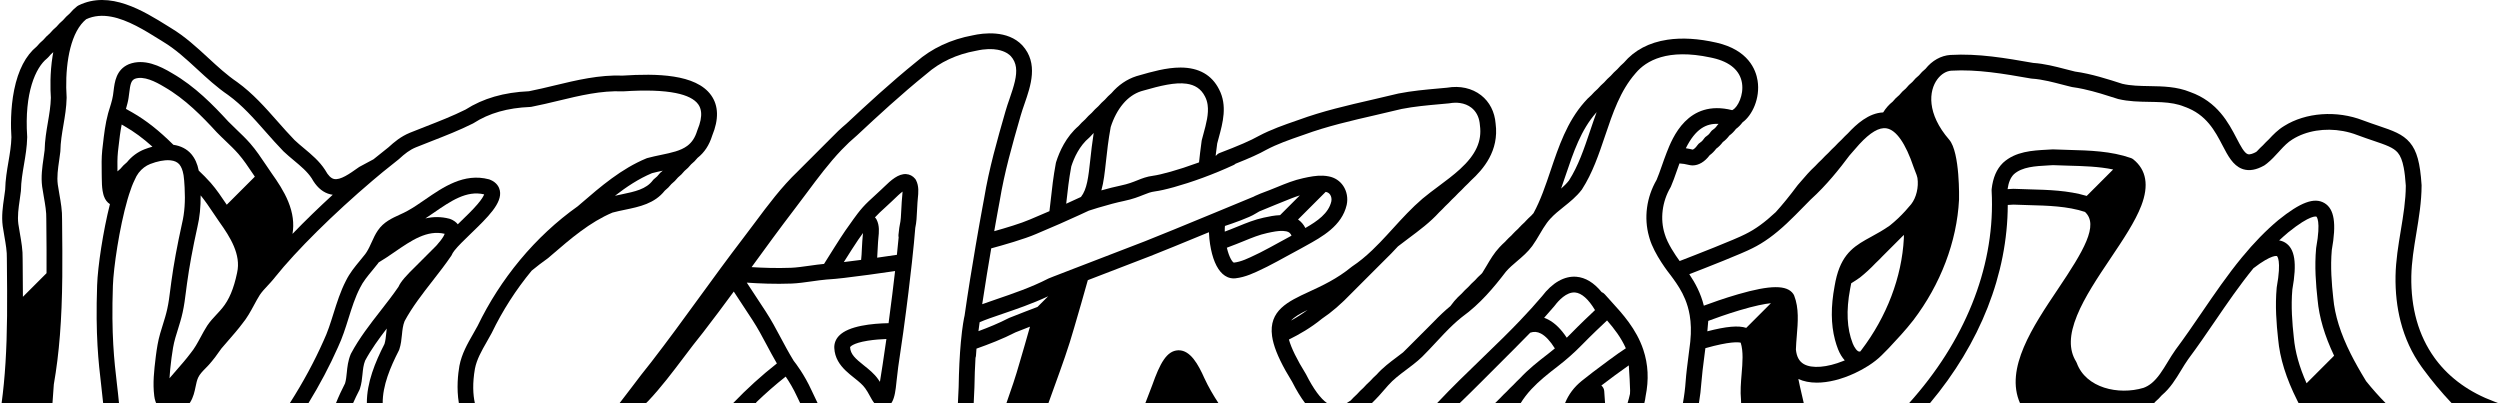
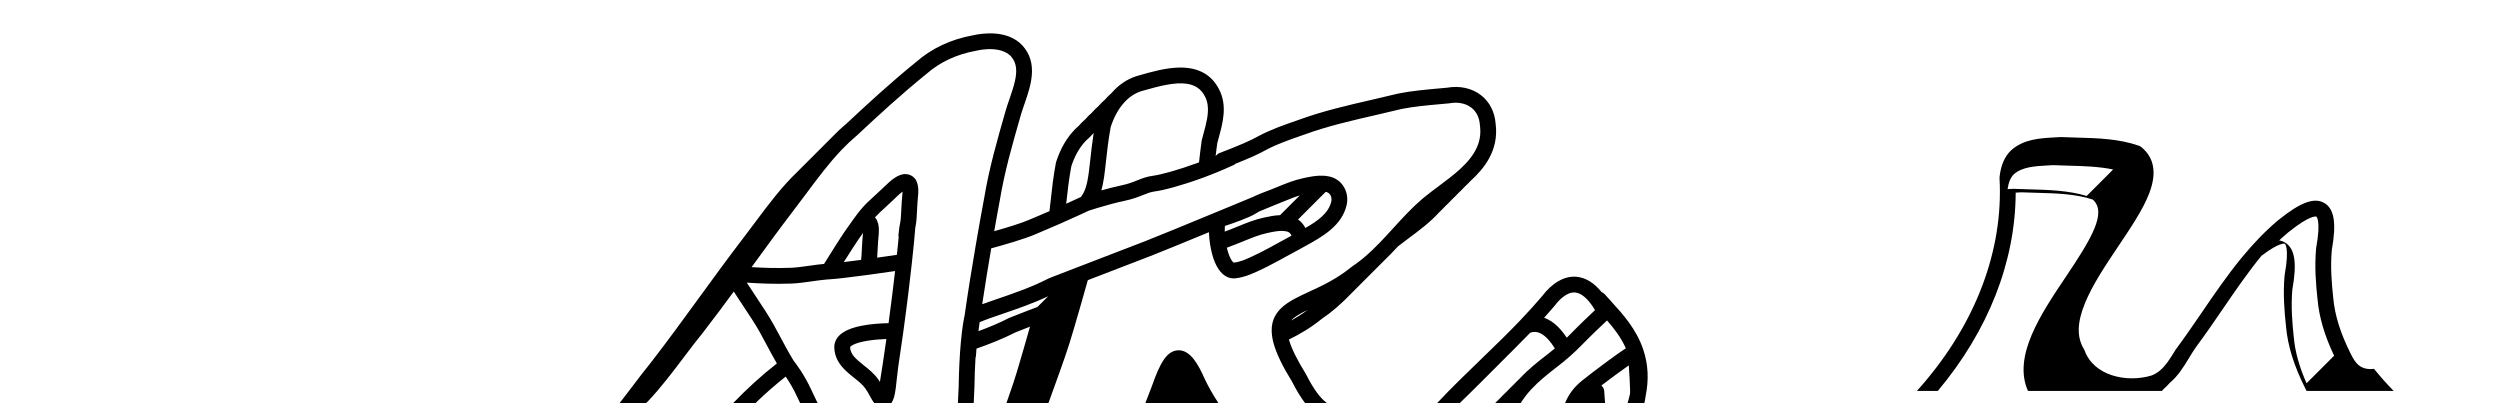
<svg xmlns="http://www.w3.org/2000/svg" version="1.1" id="Layer_1" x="0px" y="0px" width="1240px" height="200px" viewBox="0 0 1240 200" enable-background="new 0 0 1240 200" xml:space="preserve">
  <g>
    <path d="M799.176,149.53c-1.14-1.247-2.216-2.425-3.206-3.562c-0.435-0.499-0.968-0.86-1.546-1.082   c-3.835-4.69-8.038-7.246-12.558-7.616c-5.89-0.483-11.926,2.94-16.993,9.637c-3.3,3.888-6.865,7.83-10.896,12.048   c-0.009,0.01-0.019,0.02-0.028,0.029c-2.547,2.669-5.244,5.41-8.277,8.412c-0.004,0.004-0.009,0.009-0.014,0.014   c-3.682,3.648-7.46,7.294-11.114,10.82c-7.078,6.83-14.397,13.893-21.36,21.304c-0.147,0.157-0.284,0.308-0.43,0.464h11.208   c3.62-3.503,7.283-7.079,10.865-10.69c1.095-1.085,2.189-2.18,3.274-3.279c1.055-1.041,2.105-2.095,3.155-3.15l0.095-0.096   c1.099-1.089,2.193-2.183,3.257-3.258c1.101-1.091,2.202-2.192,3.263-3.268c1.113-1.104,2.222-2.208,3.33-3.325   c0.001-0.001,0.003-0.003,0.004-0.005c0.004-0.003,0.01-0.01,0.016-0.016c2.82-2.79,5.377-5.385,7.797-7.909   c1.83-0.626,3.53-0.485,5.293,0.443c2.279,1.198,4.638,3.722,6.906,7.367c-1.101,0.92-2.231,1.83-3.386,2.719   c-4.933,3.793-9.715,7.576-13.975,12.155c-1.099,1.029-2.179,2.106-3.211,3.21c-1.203,1.133-2.271,2.202-3.257,3.261   c-1.215,1.139-2.285,2.208-3.266,3.261c-0.941,0.886-1.789,1.735-2.601,2.579h12.702c1.479-2.381,3.215-4.663,5.315-6.928   c0.026-0.028,0.052-0.057,0.078-0.086c0.004-0.005,0.009-0.01,0.013-0.015c0.002-0.003,0.005-0.005,0.007-0.008   c3.839-4.115,8.322-7.657,12.964-11.226c2.162-1.664,4.254-3.394,6.212-5.134c2.002-1.77,4.013-3.688,5.982-5.703   c4.423-4.542,9.718-9.545,12.308-11.965c3.522,4.04,6.974,8.527,9.319,13.819c-2.02,1.264-4.67,3.176-8.366,5.872   c-5.498,4.01-11.291,8.464-13.483,10.272c-3.877,3.149-6.535,6.701-8.332,11.103h19.873c-0.214-3.241-0.4-5.809-0.418-6.055   c-0.079-1.088-0.611-2.06-1.421-2.728c4.22-3.236,9.72-7.304,13.612-9.999c0.289,4.386,0.62,9.88,0.644,12.319   c0,0.054,0.002,0.108,0.005,0.162l0.002,0.031c0.008,0.554-0.015,1.097-0.062,1.626c-0.32,1.517-0.731,3.072-1.216,4.643h8.318   c0.289-1.159,0.519-2.313,0.644-3.45c1.671-8.246,1.295-15.814-1.153-23.127C811.642,163.174,804.73,155.609,799.176,149.53z    M779.196,165.435c-0.689,0.706-1.385,1.394-2.084,2.071c-2.835-4.287-5.854-7.247-9.157-8.984   c-0.679-0.357-1.367-0.653-2.062-0.899c1.745-1.939,3.413-3.844,5.019-5.738c0.049-0.058,0.097-0.118,0.143-0.179   c1.975-2.627,5.929-6.968,10.173-6.635c3.23,0.264,6.624,3.27,9.901,8.738C788.333,156.428,783.437,161.081,779.196,165.435z" />
    <path d="M584.65,173.742c-0.093,0-0.188,0.002-0.282,0.006c-5.706,0.221-9.037,6.508-12.855,17.295   c-1.148,2.976-2.289,5.955-3.428,8.932l-0.01,0.025h36.306c-2.624-4.013-5.037-8.14-7.021-12.446   C594.32,180.704,590.437,173.742,584.65,173.742z" />
    <path d="M647.839,185.743c-0.051-0.1-0.106-0.198-0.164-0.293c-4.4-7.112-7.159-12.722-8.373-17.038   c5.097-2.531,10.785-5.746,16.381-10.324c4.854-3.244,9.482-7.248,14.97-12.95c0.875-0.853,1.779-1.761,2.689-2.699   c1.047-1.012,2.115-2.08,3.262-3.263c1.102-1.064,2.197-2.159,3.257-3.257c1.002-0.963,2.041-2.003,3.263-3.263   c1.065-1.03,2.042-2.006,2.986-2.982c2.767-2.639,5.316-5.343,7.272-7.46c1.665-1.306,3.399-2.6,5.234-3.966   c5.306-3.953,10.791-8.04,15.217-12.942c1.082-1.016,2.059-1.999,2.978-2.998c1.233-1.147,2.301-2.217,3.257-3.26   c1.18-1.091,2.276-2.186,3.262-3.258c1.162-1.078,2.257-2.173,3.26-3.26c1.1-1.022,2.065-1.981,2.947-2.925   c6.176-5.658,14.082-14.722,12.283-28.347c-0.451-5.776-3.004-10.748-7.199-14.012c-4.51-3.509-10.487-4.836-16.847-3.748   c-1.366,0.129-2.733,0.251-4.099,0.374c-6.591,0.59-13.407,1.2-20.057,2.516c-0.06,0.012-0.119,0.025-0.179,0.04   c-4.292,1.06-8.694,2.071-12.951,3.05c-12.028,2.765-24.466,5.623-36.373,9.989l-0.908,0.315   c-6.293,2.18-12.801,4.434-18.909,7.678c-0.036,0.019-0.072,0.039-0.108,0.059c-3.669,2.099-9.979,4.841-19.291,8.382   c-0.693,0.264-1.264,0.705-1.689,1.25c-0.084,0.036-0.17,0.071-0.255,0.107c0.219-1.885,0.487-4.045,0.78-6.097   c0.232-0.895,0.48-1.802,0.731-2.719c2.058-7.533,4.391-16.068,0.189-24.126c-3.602-7.132-9.994-10.769-19-10.811   c-0.053,0-0.104,0-0.157,0c-6.95,0-14.356,2.127-20.314,3.838l-1.447,0.414c-0.044,0.012-0.087,0.026-0.13,0.04   c-4.696,1.516-8.847,4.351-12.344,8.418c-1.14,0.974-2.23,2.056-3.244,3.233c-1.135,0.974-2.229,2.068-3.258,3.259   c-1.131,0.971-2.226,2.063-3.26,3.255c-1.143,0.981-2.239,2.077-3.263,3.268c-1.135,0.974-2.229,2.068-3.258,3.258   c-6.232,5.336-9.508,12.688-11.163,17.951c-0.047,0.15-0.085,0.301-0.114,0.455c-1.287,6.89-1.924,12.738-2.486,17.896   c-0.237,2.173-0.451,4.132-0.689,5.947c-3.535,1.543-6.713,2.898-9.655,4.119c-0.024,0.01-0.048,0.021-0.073,0.031   c-4.293,1.883-12.093,4.213-17.657,5.778l0.012-0.071c0.047-0.257,0.094-0.513,0.136-0.77l0.398-2.256l0.012-0.069   c0.085-0.462,0.166-0.914,0.234-1.319l0.029-0.162c0.041-0.225,0.081-0.446,0.118-0.665c0.002-0.01,0.004-0.02,0.006-0.031h0   c0.002-0.009,0.003-0.018,0.005-0.027c0-0.002,0.001-0.003,0.001-0.005l0.014-0.079c0.037-0.198,0.073-0.395,0.107-0.589   l0.116-0.644c0.032-0.177,0.064-0.353,0.093-0.527l0.2-1.1l0.022-0.118c0-0.001,0-0.003,0-0.004l0.074-0.407   c0.03-0.169,0.06-0.337,0.092-0.503c0.002-0.013,0.004-0.025,0.007-0.037c0-0.001,0-0.002,0.001-0.003l0.161-0.892   c0,0,0-0.001,0-0.002c0.345-1.885,0.636-3.459,0.86-4.645c0.003-0.015,0.003-0.029,0.006-0.044c0.003-0.015,0.007-0.03,0.01-0.045   c2.35-14.264,6.195-27.663,10.265-41.849l0.152-0.531c0.499-1.776,1.162-3.687,1.864-5.71c3.121-8.99,7.005-20.177-1.021-29.025   c-0.016-0.018-0.033-0.036-0.05-0.054c-7.302-7.752-19.484-6.082-24.467-4.977c-10.963,2.012-20.435,6.455-28.153,13.206   c-12.592,10.177-24.472,21.146-34.63,30.642c-2.708,2.273-5.327,4.74-7.997,7.534c-0.985,0.945-1.981,1.941-3.042,3.041   c-1.066,1.025-2.16,2.121-3.253,3.257c-1.022,0.975-2.091,2.044-3.262,3.263c-1.009,0.962-2.049,2.001-3.265,3.26   c-1.067,1.026-2.162,2.123-3.256,3.26c-8.122,7.755-14.841,16.774-21.34,25.496c-1.97,2.644-4.008,5.379-6.046,8.024   c-7.365,9.618-14.595,19.552-21.587,29.159c-7.676,10.547-15.613,21.453-23.729,31.938c-3.387,4.155-6.665,8.491-9.836,12.686   c-1.931,2.554-3.917,5.153-5.921,7.728h13.109c0.369-0.361,0.747-0.714,1.11-1.079c0.023-0.024,0.047-0.048,0.069-0.072   c6.371-6.762,12.012-14.23,17.468-21.452c3.128-4.141,6.363-8.423,9.661-12.466c0.021-0.026,0.041-0.051,0.061-0.077   c5.198-6.711,10.314-13.588,15.2-20.245c2.901,4.399,6.599,10.017,9.318,14.201c2.633,4.049,4.747,8.02,6.985,12.225   c1.577,2.962,3.197,6.003,5.081,9.233c-7.53,5.897-14.816,12.512-21.753,19.733h11.652c-0.086-0.117-0.173-0.234-0.252-0.34   c4.775-4.602,9.69-8.913,14.721-12.879c1.592,2.329,3.785,5.863,5.741,10.151c0.014,0.03,0.027,0.059,0.042,0.088   c0.48,0.986,0.955,1.984,1.426,2.979h8.652c-0.132-0.28-0.261-0.552-0.394-0.834c-0.849-1.807-1.728-3.676-2.627-5.525   c-3.62-7.923-7.89-13.453-8.862-14.665c-0.079-0.128-0.154-0.255-0.232-0.382c-2.405-3.951-4.38-7.654-6.288-11.237   c-2.321-4.359-4.513-8.478-7.331-12.813c-2.755-4.239-6.505-9.935-9.426-14.365c5.898,0.419,14.028,0.779,22.27,0.461   c3.05-0.118,6.587-0.617,10.008-1.1c2.517-0.355,5.119-0.723,7.366-0.908c0.405-0.035,0.801-0.062,1.169-0.083   c3.388-0.183,9.853-0.928,19.77-2.275c3.72-0.508,7.768-1.083,12.081-1.713c0.298-0.043,0.594-0.087,0.894-0.131   c-0.769,6.722-1.844,15.6-3.232,25.86c-8.07,0.153-19.804,1.27-24.558,6.231c-1.652,1.723-2.468,3.829-2.36,6.091   c0.235,4.912,2.738,8.418,5.643,11.217c1.366,1.316,2.82,2.476,4.169,3.552c0.119,0.095,0.236,0.189,0.355,0.283   c2.043,1.631,3.949,3.192,5.16,4.924c0.023,0.032,0.046,0.064,0.069,0.096c0.788,1.057,1.506,2.366,2.2,3.632   c0.743,1.355,1.444,2.634,2.247,3.605c0.024,0.029,0.048,0.051,0.072,0.079h8.304c0.124-0.169,0.248-0.336,0.365-0.533   c0.014-0.024,0.029-0.045,0.043-0.069c0.009-0.016,0.018-0.034,0.027-0.05c1.325-2.321,1.798-6.111,2.136-9.488   c0.036-0.359,0.063-0.644,0.087-0.824c0.007-0.055,0.014-0.11,0.019-0.166l0.007-0.076c0.171-1.721,0.431-3.932,0.796-6.755   c0.872-5.712,1.713-11.503,2.493-17.179l0.019-0.133c2.027-14.694,3.448-26.865,4.283-34.487c0.002-0.021,0.005-0.041,0.006-0.062   c0.767-7.002,1.34-12.923,1.664-17.162c0.616-2.826,0.746-5.713,0.867-8.509c0.055-1.264,0.111-2.571,0.213-3.832   c0.005-0.059,0.008-0.117,0.01-0.176c0.022-0.623,0.098-1.356,0.179-2.132c0.28-2.69,0.628-6.038-0.888-8.986   c-0.068-0.133-0.144-0.261-0.227-0.385l-0.029-0.044c-0.066-0.098-0.136-0.194-0.211-0.286c-1.123-1.388-2.705-2.21-4.454-2.313   c-3.854-0.224-7.434,2.937-11.066,6.481c-0.491,0.479-0.955,0.932-1.236,1.176c-0.056,0.049-0.111,0.098-0.164,0.15   c-1.034,1.005-2.145,2.014-3.22,2.99c-1.957,1.777-3.98,3.614-5.811,5.66c-1.829,2.059-3.41,4.199-4.585,5.839   c-0.012,0.016-0.023,0.033-0.035,0.049c-0.006,0.008-0.012,0.017-0.018,0.025c-0.554,0.775-1.101,1.554-1.648,2.335   c-0.78,1.111-1.586,2.261-2.388,3.359c-0.022,0.03-0.043,0.06-0.064,0.091c-2.435,3.536-8.116,12.61-10.473,16.392   c-2.277,0.212-4.741,0.554-7.139,0.893c-3.227,0.456-6.564,0.927-9.216,1.029c-7.082,0.274-14.102,0.022-19.582-0.324   c6.923-9.513,14.076-19.336,21.327-28.804c2.056-2.67,4.099-5.414,6.074-8.067c5.392-7.241,10.967-14.728,17.216-21.267   c2.518-2.638,4.973-4.951,7.507-7.072c0.055-0.046,0.108-0.093,0.16-0.142c10.091-9.434,21.899-20.341,34.342-30.393   c0.041-0.033,0.082-0.067,0.122-0.102c6.667-5.849,14.921-9.704,24.533-11.457c0.051-0.009,0.102-0.02,0.153-0.031   c4.536-1.015,8.013-0.973,10.626-0.48c3.793,0.715,5.762,2.382,6.489,3.146c1.499,1.664,2.299,3.504,2.583,5.564   c0.574,4.166-0.973,9.237-3.185,15.607c-0.742,2.138-1.443,4.157-2,6.14l-0.146,0.51c-3.947,13.758-8.028,27.985-10.454,42.676   c-0.225,1.195-0.518,2.776-0.861,4.651c-0.001,0.007-0.003,0.015-0.004,0.022c0,0,0,0.001,0,0.001l-0.114,0.63   c-0.016,0.088-0.031,0.171-0.047,0.26c-0.035,0.183-0.068,0.369-0.102,0.555l-0.097,0.535l-0.006,0.035   c-0.04,0.216-0.078,0.428-0.117,0.642l-0.079,0.434c0,0.001,0,0.003-0.001,0.004c-0.001,0.005-0.002,0.01-0.003,0.015   c0,0.001,0,0.002,0,0.004c-0.004,0.021-0.007,0.042-0.011,0.063c-0.021,0.129-0.045,0.261-0.069,0.393l-0.041,0.227   c0,0.001-0.001,0.003-0.001,0.004c-0.045,0.235-0.086,0.469-0.127,0.7l-0.064,0.36c-0.003,0.014-0.005,0.027-0.008,0.041   c-0.001,0.006-0.003,0.011-0.004,0.017l-0.039,0.223c-0.012,0.067-0.024,0.134-0.036,0.201c-0.025,0.146-0.051,0.291-0.077,0.434   c0,0.002,0,0.004-0.001,0.006l-0.011,0.059c-0.07,0.416-0.145,0.835-0.228,1.285l-0.003,0.016l-0.098,0.548   c-0.111,0.606-0.212,1.193-0.309,1.753l-0.004,0.026l-0.003,0.019c-0.003,0.018-0.006,0.035-0.009,0.053   c-0.035,0.215-0.075,0.43-0.118,0.668l-0.016,0.092c-0.067,0.374-0.132,0.742-0.193,1.091l-0.091,0.518   c-0.003,0.016-0.003,0.033-0.006,0.049l-0.473,2.712c-0.035,0.195-0.067,0.377-0.094,0.54c0,0,0,0.001,0,0.002   c-0.028,0.16-0.056,0.319-0.081,0.48c-0.004,0.02-0.007,0.039-0.01,0.056c-0.011,0.052-0.021,0.104-0.03,0.156   c-0.006,0.034-0.012,0.068-0.016,0.102h0c-0.01,0.058-0.02,0.116-0.029,0.175c-0.01,0.054-0.02,0.107-0.029,0.16l-0.443,2.553   c-1.603,9.4-3.852,23.019-5.491,34.646c-0.241,1.015-1.107,5.043-1.856,13.241c-0.591,6.489-0.957,13.965-1.086,22.221   c-0.081,2.641-0.212,5.309-0.375,7.998h7.838c0.154-2.617,0.281-5.216,0.359-7.79c0.001-0.02,0.001-0.039,0.001-0.058   c0.082-5.242,0.262-10.147,0.534-14.672c0.137-0.368,0.223-0.762,0.244-1.175c0.048-0.958,0.129-2.089,0.242-3.38   c6.102-2.162,12.964-4.784,19.394-8.093c2.057-0.83,4.692-1.858,7.144-2.803c-1.719,6.066-4.029,14.166-5.114,17.718   c-0.008,0.028-0.016,0.056-0.024,0.084c-1.901,6.762-4.196,13.52-6.562,20.168h20.832c1.042-2.934,2.101-5.852,3.142-8.72   c3.397-9.358,6.91-19.034,9.673-28.852c1.544-5.06,5.334-18.48,6.737-23.461c11.506-4.44,25.372-9.783,31.123-11.985   c4.133-1.585,17.268-6.979,28.953-11.797c0.066,2.32,0.344,4.515,0.559,5.914c0.001,0.01,0.003,0.021,0.005,0.031   c0.001,0.005,0.002,0.009,0.002,0.014c0.263,1.706,0.59,3.295,0.977,4.762c1.602,6.073,4.236,10.043,7.616,11.528   c0.987,0.434,2.037,0.656,3.144,0.656c0.257,0,0.517-0.012,0.779-0.036c0.023-0.002,0.046-0.004,0.068-0.007   c4.968-0.541,9.484-2.739,13.469-4.678c0.696-0.339,1.388-0.675,2.077-1.001l0.093-0.044c0.031-0.014,0.061-0.029,0.091-0.045   c3.307-1.671,6.613-3.49,9.811-5.249c2.27-1.249,4.617-2.54,6.943-3.767c0.036-0.019,0.072-0.039,0.108-0.059   c0.218-0.124,0.437-0.246,0.657-0.369l0.689-0.383l0.001,0l1.061-0.589c7.918-4.365,17.774-9.797,20.167-20.21   c0.005-0.021,0.009-0.042,0.014-0.063c0.698-3.282,0.07-6.701-1.723-9.38c-1.657-2.477-4.192-4.144-7.142-4.702   c-0.878-0.184-1.828-0.303-2.848-0.355c-3.312-0.15-6.582,0.501-9.899,1.233c-4.528,0.972-8.704,2.684-12.743,4.339   c-1.23,0.504-2.501,1.025-3.743,1.507c-0.006,0.002-0.012,0.006-0.018,0.008c-0.004,0.002-0.009,0.003-0.013,0.005l-0.089,0.036   c-0.001,0-0.001,0-0.002,0.001c-0.619,0.241-1.242,0.475-1.866,0.71c-1.793,0.675-3.647,1.374-5.476,2.232   c-0.178,0.083-0.343,0.182-0.502,0.287l-0.478,0.197c-4.973,2.059-11.565,4.787-18.456,7.634c-0.017,0.007-0.033,0.014-0.05,0.021   c-0.006,0.003-0.012,0.005-0.018,0.008c-12.745,5.263-30.208,12.459-35.018,14.303c-6.211,2.378-21.883,8.418-33.805,13.02   l-0.035,0.013c-0.015,0.006-0.031,0.012-0.046,0.018l-0.538,0.204c-0.202,0.079-0.405,0.158-0.607,0.233   c-0.018,0.007-0.037,0.013-0.055,0.021l-9.667,3.737c-0.053,0.019-0.107,0.033-0.161,0.054c-0.988,0.39-1.927,0.766-2.771,1.107   c-0.112,0.045-0.222,0.096-0.33,0.151c-8.283,4.276-17.766,7.51-25.386,10.108c-2.65,0.904-5.121,1.746-7.315,2.555   c1.468-9.782,3.181-20.108,4.471-27.67l0.005-0.032c5.847-1.584,16.513-4.616,22.248-7.124c3.527-1.464,7.375-3.113,11.766-5.042   c7.466-3.289,13.18-5.961,14.38-6.525c0.434-0.144,2.012-0.659,4.358-1.372c0.002,0,0.004-0.001,0.006-0.002   c0.002-0.001,0.004-0.001,0.006-0.001l0.28-0.086c0,0,0,0,0.001,0c4.936-1.483,9.207-2.604,12.696-3.332   c4.5-0.942,7.373-2.096,9.681-3.023c2.119-0.852,3.65-1.467,5.895-1.758c4.048-0.523,12.947-2.819,23.702-6.773   c5.276-1.944,10.381-4.057,15.173-6.28c0.373-0.173,0.705-0.398,0.993-0.661c6.968-2.761,11.859-4.978,15.179-6.871   c5.557-2.944,11.478-4.995,17.746-7.166l0.942-0.326c0.022-0.008,0.044-0.015,0.066-0.023c11.455-4.203,23.661-7.009,35.466-9.722   c4.258-0.979,8.659-1.99,12.984-3.057c6.217-1.224,12.789-1.812,19.148-2.382c1.43-0.128,2.86-0.256,4.289-0.391   c0.106-0.01,0.212-0.024,0.317-0.043c1.799-0.32,3.53-0.359,5.142-0.133c2.16,0.304,4.104,1.085,5.694,2.323   c2.227,1.733,3.624,4.278,4.083,7.404c0.054,0.367,0.098,0.741,0.126,1.124c0.006,0.081,0.014,0.162,0.025,0.244   c1.062,7.812-1.99,14.515-9.897,21.732c-3.265,2.979-7.018,5.776-10.648,8.48c-2.661,1.982-5.413,4.032-7.916,6.124   c-5.363,4.586-10.086,9.765-14.653,14.773c-1.025,1.124-2.049,2.247-3.082,3.365c-1.919,2.08-4.472,4.8-7.206,7.404   c-3.417,3.262-6.654,5.892-9.894,8.041c-0.112,0.074-0.219,0.154-0.323,0.239c-7.25,5.962-14.65,9.376-21.179,12.388   c-10.32,4.761-20.067,9.259-18.291,21.999c0.001,0.009,0.002,0.017,0.003,0.026c0.002,0.017,0.006,0.035,0.008,0.052   c0.158,1.119,0.409,2.296,0.751,3.535c1.406,5.096,4.394,11.271,9.209,19.071c2.148,4.232,4.282,7.738,6.444,10.576h10.92   C654.992,197.728,651.488,192.961,647.839,185.743z M437.792,180.823c-0.004,0.021-0.007,0.041-0.01,0.062h0   c-0.458,2.986-0.902,5.807-1.34,8.507c-0.289-0.452-0.589-0.901-0.914-1.339c-1.927-2.736-4.513-4.798-7.015-6.792   c-4.152-3.31-6.706-5.518-6.872-9.071c0.005-0.019,1.01-1.958,8.759-3.198c3.275-0.524,6.651-0.751,9.254-0.843   C439.058,172.373,438.433,176.62,437.792,180.823z M439.021,102.944c1.099-0.997,2.234-2.028,3.34-3.1   c0.434-0.383,0.924-0.861,1.485-1.409c0.71-0.693,2.431-2.372,3.827-3.414c-0.022,0.819-0.116,1.727-0.2,2.538   c-0.088,0.843-0.178,1.713-0.213,2.573c-0.109,1.377-0.168,2.73-0.224,4.039c-0.115,2.669-0.224,5.189-0.748,7.442   c-0.122,0.541-0.321,1.631-0.643,4.84c-0.044,0.44-0.01,0.868,0.085,1.276c-0.24,2.58-0.533,5.507-0.868,8.662   c-3.423,0.506-6.687,0.978-9.777,1.415c0.096-1.253,0.153-2.502,0.206-3.733c0.055-1.264,0.111-2.571,0.213-3.832   c0.005-0.059,0.008-0.118,0.01-0.176c0.022-0.623,0.098-1.356,0.179-2.132c0.28-2.69,0.628-6.038-0.888-8.986   c-0.068-0.133-0.144-0.261-0.227-0.385l-0.029-0.044c-0.066-0.099-0.137-0.195-0.213-0.288c-0.093-0.114-0.214-0.254-0.362-0.405   C435.483,106.163,437.201,104.596,439.021,102.944z M425.625,118.989c0.832-1.138,1.643-2.296,2.429-3.416   c-0.04,0.524-0.093,1.054-0.145,1.549c-0.088,0.842-0.178,1.712-0.213,2.573c-0.109,1.378-0.168,2.73-0.224,4.039   c-0.078,1.808-0.156,3.545-0.357,5.165c-3.286,0.437-6.145,0.798-8.571,1.083C421.063,125.98,424.068,121.254,425.625,118.989z    M634.572,120.174c-3.123,1.718-6.352,3.495-9.522,5.098l-0.045,0.021c-0.715,0.338-1.434,0.687-2.157,1.039   c-3.578,1.741-7.277,3.541-10.847,3.929c-0.633-0.125-2.326-2.437-3.483-7.392c0.838-0.335,1.698-0.66,2.582-0.993   c0.689-0.26,1.378-0.52,2.054-0.783c1.319-0.512,2.635-1.05,3.907-1.57c3.884-1.59,7.553-3.092,11.417-3.922   c2.802-0.622,5.512-1.172,7.863-1.067c0.596,0.031,1.147,0.099,1.636,0.203c0.036,0.008,0.072,0.015,0.107,0.022   c1.311,0.241,2.119,1.1,2.508,2.139C638.557,117.983,636.536,119.093,634.572,120.174z M657.53,95.171   c0.003,0.001,0.007,0.001,0.01,0.002c0.036,0.008,0.071,0.015,0.107,0.021c0.903,0.166,1.612,0.626,2.109,1.368   c0.611,0.913,0.826,2.171,0.578,3.372c-1.367,5.871-6.865,9.715-12.872,13.156c-0.842-1.702-2.09-3.146-3.631-4.219L657.53,95.171z    M607.566,112.071c3.787-1.252,12.112-4.122,15.177-6.114c0.576-0.379,1.187-0.735,1.86-1.087l2.592-1.069   c2.524-1.042,4.388-1.811,5.314-2.187c0.003-0.001,0.006-0.003,0.01-0.005c0.006-0.002,0.011-0.004,0.017-0.006l0.199-0.081   c1.303-0.507,2.603-1.04,3.861-1.555c2.768-1.134,5.428-2.219,8.124-3.053l-9.806,9.806c-2.712,0.097-5.396,0.633-8.106,1.235   c-4.516,0.97-8.682,2.675-12.712,4.324c-1.239,0.507-2.521,1.032-3.779,1.52c-0.656,0.256-1.316,0.505-1.977,0.754   c-0.283,0.107-0.57,0.216-0.856,0.325C607.455,113.709,607.495,112.758,607.566,112.071z M497.025,155.747   c6.809-2.322,15.058-5.135,22.859-8.796l-5.282,5.282c-2.367,0.898-9.533,3.625-13.953,5.412c-0.112,0.045-0.222,0.096-0.33,0.152   c-4.87,2.517-10.087,4.638-15.007,6.46c0.175-1.382,0.368-2.848,0.583-4.423C488.552,158.638,492.516,157.286,497.025,155.747z    M540.786,79.205c-0.951,8.727-1.6,14.626-4.623,18.48c-1.231,0.576-3.844,1.789-7.32,3.36c0.051-0.467,0.103-0.93,0.154-1.406   c0.54-4.96,1.153-10.575,2.356-17.073c1.384-4.319,4.041-10.225,8.905-14.292c0.172-0.143,0.331-0.301,0.476-0.472   c0.559-0.66,1.143-1.274,1.74-1.845C541.696,70.883,541.217,75.249,540.786,79.205z M596.917,66.381   c-0.28,1.025-0.557,2.039-0.814,3.037c-0.035,0.138-0.063,0.277-0.084,0.417c-0.583,4.051-1.074,8.552-1.298,10.697   c-0.249,0.093-0.497,0.187-0.747,0.279c-9.677,3.557-18.393,5.89-22.004,6.356c-3.234,0.419-5.456,1.312-7.809,2.257   c-2.233,0.897-4.541,1.825-8.364,2.625c-2.755,0.575-5.947,1.374-9.52,2.381c1.158-4.076,1.68-8.805,2.287-14.379   c0.54-4.954,1.151-10.561,2.351-17.051c1.439-4.489,3.55-8.459,6.115-11.495c2.569-3.048,5.57-5.148,8.922-6.243l1.392-0.399   c8.094-2.323,15.5-4.143,21.201-3.335c4.005,0.567,7.169,2.43,9.134,6.334c0.009,0.019,0.019,0.037,0.028,0.055   c0.677,1.294,1.079,2.667,1.28,4.095C599.619,56.48,598.253,61.493,596.917,66.381z M648.581,153.71   c-2.75,2.059-5.524,3.794-8.212,5.3C641.931,157.234,644.584,155.659,648.581,153.71z" />
-     <path d="M1165.953,175.477c-5.06-10.076-7.89-19.108-8.653-27.612c-0.002-0.026-0.005-0.052-0.008-0.077   c-0.775-7.064-1.466-15.406-0.722-23.767c2.38-13.2,1.254-20.387-3.645-23.295c-5.017-2.979-11.872-0.443-22.918,8.477   c-0.019,0.015-0.038,0.031-0.056,0.046c-6.081,5.1-11.942,11.106-17.917,18.359c-0.002,0.002-0.003,0.004-0.005,0.006   c-0.019,0.023-0.037,0.044-0.056,0.067c-7.159,8.698-13.612,18.136-19.853,27.264c-4.197,6.138-8.536,12.485-13.008,18.477   c-0.015,0.021-0.031,0.041-0.045,0.062c-1.412,1.972-2.691,4.076-3.927,6.11c-2.486,4.092-4.835,7.956-8.019,10.521   c-0.005,0.004-0.009,0.008-0.014,0.012c-1.241,0.998-2.524,1.732-3.919,2.241c-12.428,3.723-28.587,0.078-33.103-12.325   c-0.091-0.248-0.206-0.487-0.345-0.713c-3.633-5.901-3.479-13.169,0.484-22.874c3.741-9.16,10.285-18.909,16.613-28.336   c6.273-9.346,12.199-18.174,15.26-26.149c3.843-10.012,2.509-17.723-3.964-22.922c-0.01-0.008-0.02-0.016-0.029-0.024   c-0.006-0.005-0.011-0.009-0.016-0.014c-0.007-0.006-0.016-0.01-0.024-0.016c-0.154-0.121-0.317-0.23-0.487-0.326   c-0.019-0.011-0.037-0.023-0.056-0.033c-0.173-0.095-0.355-0.175-0.541-0.242c-0.014-0.005-0.026-0.013-0.04-0.018   c-9.911-3.472-20.581-3.756-30.899-4.031c-2.637-0.07-5.127-0.137-7.621-0.254c-0.146-0.007-0.291-0.005-0.437,0.004   c-0.833,0.054-1.686,0.099-2.55,0.146c-7.371,0.395-15.726,0.843-21.873,6.449c-0.034,0.031-0.067,0.063-0.1,0.095   c-3.132,3.066-4.965,7.332-5.603,13.043c-0.024,0.216-0.031,0.434-0.018,0.651c0.072,1.306,0.12,2.482,0.147,3.602   c0.919,35.511-13.631,71.403-41.128,101.92h10.37c24.979-29.772,38.524-64.094,38.625-98.353c0.208-0.011,0.421-0.024,0.628-0.035   c0.751-0.041,1.493-0.081,2.222-0.125c2.497,0.114,5.06,0.182,7.54,0.247c9.479,0.25,19.271,0.508,27.876,3.363   c7.107,6.462-0.703,19.394-13.343,38.225c-12.469,18.577-26.492,39.492-18.829,56.679h66.425c0.238-0.26,0.476-0.526,0.714-0.803   c1.109-0.935,2.169-1.999,3.221-3.222c4.094-3.398,6.853-7.929,9.52-12.318c1.207-1.987,2.349-3.865,3.58-5.587   c4.56-6.112,8.938-12.516,13.173-18.709c6.062-8.867,12.33-18.028,19.161-26.367c9.26-7.048,11.606-5.989,11.627-5.974   c0.024,0.015,2.36,1.858-0.092,15.34c-0.021,0.114-0.036,0.229-0.047,0.345c-0.83,9.093-0.104,17.973,0.717,25.464   c0.857,9.49,3.949,19.429,9.449,30.382c0.007,0.014,0.015,0.029,0.022,0.043c0.006,0.012,0.013,0.024,0.019,0.037   c0.227,0.453,0.462,0.911,0.699,1.371h43.197c-3.348-3.403-6.602-7.046-9.747-10.955   C1170.401,183.825,1167.974,179.509,1165.953,175.477z M1035.003,97.179c-9.238-2.752-19.044-3.017-28.553-3.268   c-2.628-0.069-5.11-0.135-7.595-0.251c-0.141-0.006-0.285-0.005-0.428,0.003c-0.774,0.049-1.565,0.091-2.366,0.134   c-0.1,0.005-0.205,0.012-0.305,0.017c0.486-3.381,1.486-5.755,3.131-7.391c4.086-3.679,10.634-4.03,16.966-4.369   c0.818-0.044,1.625-0.087,2.418-0.137c2.505,0.115,5.075,0.184,7.563,0.25c7.481,0.2,15.156,0.41,22.288,1.893L1035.003,97.179z    M1144.055,190.1c-3.604-8.123-5.682-15.582-6.318-22.672c-0.002-0.026-0.005-0.052-0.008-0.077   c-0.775-7.064-1.466-15.405-0.722-23.767c2.367-13.129,1.265-20.301-3.565-23.247c-0.939-0.573-1.936-0.923-2.975-1.088   c1.486-1.392,2.979-2.719,4.484-3.983c11.189-9.029,13.955-7.827,13.979-7.813c0.024,0.014,2.368,1.825-0.091,15.341   c-0.021,0.114-0.036,0.229-0.047,0.345c-0.83,9.093-0.104,17.973,0.717,25.464c0.79,8.748,3.484,17.88,8.208,27.833L1144.055,190.1   z" />
-     <path d="M1237.294,199.241c-0.044-0.018-0.088-0.036-0.132-0.052c-12.186-4.532-21.884-11.464-28.827-20.602   c-0.002-0.003-0.005-0.006-0.007-0.008c-0.008-0.011-0.016-0.022-0.025-0.032c-0.012-0.017-0.024-0.033-0.037-0.05   c-0.271-0.364-0.538-0.727-0.808-1.105c-7.862-10.948-11.712-24.541-11.445-40.391c0.135-7.073,1.281-13.997,2.493-21.328   c1.27-7.677,2.583-15.615,2.604-23.666c0-0.088-0.002-0.177-0.008-0.265c-0.719-11.017-2.342-16.91-5.791-21.019   c-3.569-4.253-8.621-5.964-15.612-8.331c-2.258-0.765-4.817-1.632-7.64-2.687c-13.038-5.057-28.395-3.956-39.146,2.804   c-3.036,1.835-5.463,4.327-7.508,6.544c-1.142,1.053-2.19,2.15-3.002,3.024c-0.942,0.854-1.896,1.805-3.04,3.028   c-0.131,0.101-0.262,0.204-0.395,0.301c-1.275,0.691-2.945,1.392-4.025,1.069c-1.761-0.528-3.616-4.086-5.579-7.852   c-3.995-7.663-9.463-18.153-23.063-22.985c-6.624-2.7-13.497-2.815-20.144-2.926c-4.762-0.079-9.263-0.154-13.494-1.146   c-6.948-2.242-15.547-5.007-23.446-6.068c-1.592-0.381-3.214-0.802-4.785-1.211c-5.103-1.327-10.378-2.698-15.975-3.078   l-0.409-0.071c-13.201-2.307-26.854-4.694-40.644-3.88c-4.649,0.293-9.126,2.805-12.367,6.904   c-1.178,0.928-2.267,2.004-3.237,3.226c-1.184,0.931-2.276,2.022-3.259,3.255c-1.185,0.932-2.278,2.027-3.26,3.264   c-1.194,0.939-2.289,2.034-3.265,3.265c-1.182,0.931-2.275,2.022-3.257,3.254c-1.832,1.443-3.426,3.257-4.71,5.337   c-7.223,0.288-13.32,5.888-17.474,10.37c-1.016,0.933-2.064,1.979-3.198,3.196c-1.086,1.001-2.18,2.097-3.257,3.262   c-1.03,0.942-2.098,2.009-3.259,3.255c-1.066,0.979-2.138,2.05-3.268,3.268c-1.086,1-2.18,2.096-3.257,3.261   c-2.713,2.488-5.045,5.222-6.755,7.227c-0.682,0.799-1.27,1.488-1.734,1.991c-0.093,0.1-0.18,0.205-0.261,0.314   c-3.992,5.347-7.436,9.583-10.826,13.32c-5.481,5.115-10.122,8.477-15.031,10.888c-0.028,0.013-0.055,0.027-0.082,0.042   c-5.09,2.65-25.168,10.467-32.542,13.315c-2.243-3.07-6.059-8.733-7.406-13.412c-0.009-0.032-0.019-0.064-0.029-0.096   c-2.33-7.373-1.25-15.974,2.889-23.008c0.079-0.135,0.151-0.275,0.214-0.418c0.992-2.27,1.901-4.863,2.864-7.609   c0.445-1.269,0.902-2.564,1.378-3.865c1.479,0.077,3.055,0.326,4.714,0.748c0.604,0.154,1.215,0.23,1.828,0.23   c2.986,0,6.016-1.795,8.45-5.06c1.163-0.829,2.269-1.934,3.256-3.255c1.172-0.828,2.266-1.922,3.265-3.266   c1.163-0.83,2.272-1.938,3.26-3.26c1.164-0.83,2.273-1.939,3.262-3.262c1.159-0.826,2.264-1.934,3.252-3.256   c4.763-3.419,8.835-11.923,7.47-20.657c-0.859-5.495-4.643-15.251-20.345-18.852c-8.958-2.054-17.158-2.547-24.375-1.465   c-9.085,1.362-16.354,5.195-21.628,11.41c-1.134,0.977-2.22,2.056-3.23,3.224c-1.179,1.025-2.278,2.124-3.271,3.273   c-1.159,1.002-2.255,2.098-3.262,3.262c-1.165,1.01-2.257,2.101-3.249,3.247c-1.114,0.969-2.158,2.005-3.108,3.085   c-1.243,1.073-2.404,2.243-3.454,3.482c-8.621,9.8-12.732,21.99-16.707,33.779c-2.568,7.615-4.997,14.818-8.528,21.288   c-0.213,0.219-0.411,0.429-0.597,0.634c-0.165,0.174-0.324,0.354-0.482,0.535c-1.036,0.93-1.948,1.823-2.779,2.721   c-0.163,0.175-0.32,0.353-0.475,0.53c-1.053,0.951-1.969,1.85-2.821,2.769c-0.151,0.167-0.299,0.333-0.446,0.502   c-1.078,0.972-1.963,1.84-2.77,2.714c-0.168,0.178-0.331,0.361-0.492,0.546c-1.036,0.93-1.949,1.825-2.798,2.741   c-0.126,0.137-0.246,0.274-0.367,0.411c-1.074,0.968-2.02,1.899-2.869,2.822c-2.67,2.858-4.536,6.034-6.341,9.107   c-0.736,1.252-1.433,2.439-2.172,3.586c-0.14,0.152-0.279,0.306-0.414,0.461c-1.277,1.151-2.322,2.195-3.257,3.257   c-1.279,1.153-2.325,2.197-3.262,3.258c-1.275,1.152-2.313,2.19-3.238,3.238c-1.483,1.34-2.658,2.533-3.685,3.742   c-0.043,0.051-0.085,0.103-0.126,0.156c-0.605,0.791-1.217,1.576-1.833,2.358c-2.64,2.165-5.265,4.625-8.448,7.923l-0.045,0.045   c-0.005,0.005-0.01,0.011-0.016,0.016c-0.939,0.919-1.855,1.841-2.724,2.741c-0.984,0.943-2.025,1.982-3.264,3.26   c-1.057,1.02-2.152,2.117-3.258,3.263c-1.06,1.019-2.127,2.087-3.259,3.259c-0.765,0.733-1.557,1.518-2.462,2.44   c-0.998,0.781-2.007,1.539-3.073,2.338c-3.43,2.57-6.973,5.229-10.029,8.668c-1.171,1.045-2.262,2.131-3.243,3.234   c-1.218,1.098-2.286,2.167-3.254,3.258c-1.201,1.074-2.273,2.146-3.265,3.265c-1.154,1.036-2.18,2.06-3.128,3.113   c-0.752,0.534-1.447,0.968-2.098,1.332h12.574c2.393-2.325,4.988-5.145,7.901-8.6c0.059-0.069,0.122-0.138,0.216-0.244   c2.583-2.942,5.709-5.284,9.018-7.764c1.117-0.837,2.273-1.703,3.391-2.582c1.709-1.335,3.154-2.575,4.418-3.791   c0.013-0.012,0.025-0.024,0.038-0.037c2.385-2.358,4.67-4.817,6.88-7.196c1.373-1.478,2.792-3.006,4.202-4.472   c0.013-0.014,0.026-0.027,0.028-0.029c0.021-0.021,0.042-0.042,0.063-0.064c3.09-3.203,5.584-5.536,8.08-7.56   c0.003-0.002,0.005-0.005,0.008-0.007c0.005-0.004,0.01-0.009,0.016-0.013l0.664-0.525c8.864-6.415,15.63-14.532,21.619-22.36   c1.601-1.872,3.527-3.509,5.566-5.242c2.603-2.211,5.294-4.498,7.482-7.472c1.39-1.923,2.568-3.928,3.706-5.867   c1.17-1.991,2.275-3.873,3.56-5.606c0.595-0.804,1.164-1.493,1.769-2.139c1.953-2.131,4.201-3.928,6.582-5.83   c3.094-2.472,6.293-5.028,8.905-8.437c0.064-0.083,0.124-0.169,0.181-0.257c5.214-8.079,8.371-17.441,11.423-26.495   c3.879-11.506,7.544-22.373,15.05-30.973c0.031-0.035,0.06-0.072,0.09-0.109c0.008-0.01,0.017-0.019,0.025-0.028l0,0l0.001-0.001   c0.001-0.001,0.002-0.002,0.003-0.003l0.003-0.003l0.078-0.091c5.124-6.07,15.704-12.248,37.061-7.677   c0.415,0.089,0.827,0.174,1.25,0.271c8.427,1.933,13.394,6.232,14.363,12.433c0.007,0.043,0.008,0.085,0.015,0.127   c0.86,5.854-2.081,11.656-4.509,13.096c-0.21,0.124-0.344,0.17-0.406,0.186c-22.088-5.553-29.651,13.83-32.497,21.133   c-0.874,2.237-1.645,4.436-2.391,6.563c-0.883,2.516-1.718,4.897-2.562,6.862c-5.034,8.682-6.383,18.848-3.774,28.1   c0.092,0.325,0.176,0.651,0.277,0.973c2.326,8.013,9.701,17.328,10.481,18.299c0.153,0.205,0.307,0.417,0.461,0.625   c0.206,0.279,0.412,0.554,0.619,0.839c2.182,2.988,4.402,6.313,6.084,10.406c0.972,2.364,1.764,4.985,2.265,7.945   c0.628,3.708,0.801,7.949,0.299,12.888c-0.029,0.285-0.062,0.574-0.095,0.866l-0.008,0.067l-0.002,0.012   c-0.227,1.845-0.464,3.693-0.696,5.498c-0.645,5.028-1.255,9.776-1.5,13.323c-0.249,3.64-0.717,7.304-1.38,10.959h7.949   c0.586-3.478,1.001-6.96,1.238-10.423c0.229-3.315,0.824-7.953,1.455-12.863c0.17-1.321,0.341-2.665,0.509-4.008   c12.192-3.432,16.358-3.016,17.521-2.719c1.375,4.396,0.925,9.808,0.451,15.515c-0.352,4.237-0.716,8.616-0.303,12.785   c0.006,0.574,0.034,1.143,0.061,1.713h31.075c-0.181-0.814-0.362-1.631-0.55-2.424c-0.194-0.854-0.393-1.708-0.593-2.563   c-0.556-2.387-1.098-4.718-1.544-7.026c2.605,1.211,5.711,1.816,9.162,1.816c5.615,0,12.134-1.587,18.854-4.706   c2.398-1.111,4.694-2.371,6.826-3.745c2.526-1.631,4.683-3.334,6.419-5.065c0.008-0.008,0.016-0.015,0.024-0.023   c1.069-1.024,2.09-2.079,2.991-3.01l0.657-0.678c0.017-0.017,0.033-0.035,0.05-0.053c3.664-3.907,8.224-8.769,12.022-13.668   c13.56-17.806,21.617-39.017,22.687-59.737l0.007-0.139c0.008-0.23,0.544-23.418-4.875-29.671   c-11.227-12.955-10.172-24.269-5.856-30.024c0.003-0.004,0.007-0.009,0.01-0.013c0.004-0.006,0.009-0.011,0.014-0.017   c1.885-2.502,4.403-4.028,6.896-4.185c12.866-0.758,26.062,1.548,38.821,3.778l0.616,0.108c0.141,0.024,0.284,0.042,0.427,0.051   c2.767,0.175,5.479,0.646,8.216,1.252c2.14,0.474,4.294,1.029,6.503,1.603c1.029,0.267,2.082,0.537,3.142,0.804   c0.663,0.167,1.327,0.334,1.995,0.492c0.131,0.031,0.263,0.055,0.397,0.073c1.729,0.226,3.519,0.553,5.332,0.944   c5.747,1.242,11.733,3.161,16.815,4.801c0.087,0.028,0.177,0.057,0.264,0.085c0.095,0.031,0.193,0.058,0.29,0.082   c5.107,1.223,10.304,1.31,15.33,1.394c4.256,0.071,8.351,0.14,12.205,0.871c1.783,0.338,3.515,0.817,5.187,1.505   c0.062,0.025,0.125,0.049,0.188,0.072c10.758,3.791,15.041,12.007,18.819,19.255c2.614,5.015,5.095,9.758,9.569,11.482   c0.231,0.089,0.462,0.177,0.704,0.249c3.05,0.914,6.407,0.317,10.262-1.828c0.119-0.066,0.234-0.139,0.346-0.218   c0.333-0.234,0.685-0.498,1.076-0.805c0.019-0.015,0.038-0.03,0.057-0.045v0c2.163-1.723,4.008-3.747,5.792-5.703   c0.278-0.305,0.557-0.611,0.834-0.913c0.009-0.01,0.019-0.02,0.028-0.03c0.001-0.001,0.001-0.001,0.002-0.002   c1.773-1.923,3.688-3.908,5.89-5.234c0.023-0.014,0.045-0.028,0.068-0.042c6.872-4.333,16.16-5.775,25.08-4.146   c2.417,0.441,4.808,1.106,7.116,2.003c0.015,0.006,0.031,0.012,0.046,0.018c2.948,1.103,5.577,1.993,7.896,2.778   c6.216,2.105,9.967,3.375,12.127,5.95c1.327,1.581,2.27,3.919,2.943,7.449c0.454,2.382,0.786,5.301,1.025,8.917   c-0.033,7.372-1.231,14.613-2.499,22.276c-1.205,7.283-2.451,14.815-2.597,22.465c-0.136,8.042,0.711,15.574,2.506,22.567   c2.128,8.293,5.594,15.826,10.399,22.518c0.276,0.388,0.558,0.771,0.843,1.155c0.061,0.087,0.124,0.172,0.192,0.257   c2.039,2.769,4.172,5.488,6.386,8.153c2.414,2.905,4.936,5.733,7.537,8.49h23.155   C1238.568,199.75,1237.928,199.503,1237.294,199.241z M788.699,64.913c-3.014,8.94-5.862,17.387-10.496,24.616   c-1.128,1.45-2.459,2.751-3.901,4.01c0.775-2.195,1.517-4.392,2.251-6.57c3.904-11.577,7.592-22.513,15.19-31.136   c0.018-0.02,0.036-0.041,0.053-0.062c0.043-0.051,0.09-0.101,0.134-0.152C790.792,58.711,789.74,61.825,788.699,64.913z    M811.292,36.286c0.002-0.002,0.003-0.005,0.005-0.007c0.002-0.003,0.004-0.005,0.006-0.007L811.292,36.286z M852.385,61.447   c-0.224,0.204-0.425,0.432-0.596,0.683c-0.89,1.306-1.657,1.88-2.035,2.106c-0.488,0.292-0.907,0.686-1.227,1.156   c-0.892,1.309-1.649,1.875-2.02,2.095c-0.492,0.292-0.915,0.689-1.237,1.162c-0.89,1.306-1.657,1.88-2.035,2.106   c-0.489,0.292-0.907,0.686-1.228,1.156c-1.171,1.72-2.155,2.224-2.433,2.293c-1.157-0.292-2.293-0.514-3.406-0.677   C840.959,63.902,846.273,61.128,852.385,61.447z M866.129,162.632c-3.838-1.29-9.976-0.729-19.283,1.699   c0.195-1.916,0.345-3.631,0.45-5.173c3.155-1.181,9.121-3.339,15.447-5.232c7.652-2.29,12.548-3.221,15.637-3.545L866.129,162.632z    M944.308,118.202l-0.004,0.087c-0.99,19.153-8.482,38.823-21.079,55.364c-0.18,0.233-0.367,0.463-0.551,0.694   c-0.011,0.003-0.025,0.009-0.036,0.011c-0.022,0.005-0.043,0.011-0.065,0.016c-1.352,0.353-2.907-2.217-3.62-4.008   c-2.897-7.398-3.321-16.243-1.294-27.041c0.005-0.028,0.01-0.056,0.015-0.085c0.157-0.955,0.337-1.866,0.532-2.737   c1.492-0.911,2.878-1.82,4.201-2.756c0.06-0.042,0.119-0.086,0.176-0.132c2.648-2.107,5.25-4.506,7.736-7.131   c1.15-1.074,2.312-2.231,3.458-3.444c1.082-1.015,2.179-2.113,3.263-3.263c1.119-1.054,2.215-2.151,3.262-3.262   c1.113-1.049,2.209-2.146,3.263-3.263c0.261-0.246,0.517-0.492,0.771-0.739C944.335,117.17,944.325,117.744,944.308,118.202z    M947.968,101.256c-0.945,1.154-1.942,2.305-2.968,3.424c-1.119,1.224-2.32,2.446-3.561,3.627   c-1.325,1.252-2.698,2.447-4.081,3.554c-3.32,2.339-6.32,3.978-9.221,5.563c-7.485,4.089-13.949,7.619-17.127,19.556   c-0.001,0.003-0.002,0.007-0.002,0.01c-0.002,0.006-0.003,0.012-0.005,0.018c-0.404,1.517-0.755,3.17-1.044,4.916   c-1.902,10.161-1.838,18.928,0.2,26.649c0.422,1.599,0.922,3.156,1.515,4.668c0.887,2.228,2.023,4.075,3.332,5.513   c-0.228,0.096-0.454,0.182-0.681,0.274c-8.075,3.268-15.618,3.904-19.67,1.541c-2.291-1.336-3.562-3.704-3.886-7.231   c0.059-2.173,0.242-4.401,0.438-6.757c0.561-6.749,1.141-13.727-1.3-19.971c-0.002-0.004-0.004-0.008-0.005-0.012   c-0.103-0.262-0.237-0.516-0.399-0.755c-0.005-0.007-0.008-0.014-0.013-0.021c-3.123-4.557-11.316-4.515-27.397,0.139   c-6.839,1.98-13.34,4.303-16.988,5.661c-1.55-6.184-4.216-11.177-7.211-15.612c8.578-3.323,26.199-10.235,31.323-12.89   c5.576-2.745,10.981-6.649,17.002-12.283c2.861-2.671,5.622-5.49,8.293-8.217c1.178-1.203,2.354-2.404,3.538-3.591   c7.95-7.18,14.452-15.425,19.251-21.851c0.54-0.592,1.139-1.294,1.824-2.097c0.917-1.074,1.956-2.291,3.104-3.537h0   c0.005-0.005,0.01-0.011,0.015-0.016c5.436-5.881,9.836-8.453,13.445-7.87c4.836,0.781,9.499,7.454,13.488,19.303   c0.259,0.766,0.551,1.49,0.834,2.191c0.451,1.117,0.876,2.173,1.046,3.109C951.734,92.804,950.496,98.015,947.968,101.256z" />
-     <path d="M329.738,94.564c1.214-0.961,2.308-2.055,3.262-3.262c1.216-0.963,2.31-2.057,3.261-3.261   c1.213-0.964,2.304-2.056,3.256-3.256c1.216-0.962,2.312-2.058,3.267-3.267c1.19-0.945,2.258-2.026,3.202-3.211   c3.405-2.676,5.786-6.29,7.262-11.032c3.344-8.116,3.166-14.856-0.532-20.035c-7.577-10.614-27.324-10.799-43.753-9.748   c-11.764-0.446-23.015,2.27-33.9,4.894c-4.167,1.004-8.474,2.042-12.697,2.869c-12.434,0.546-22.736,3.526-31.473,9.104   c-6.327,3.156-13.158,5.821-19.766,8.399c-2.555,0.997-5.197,2.027-7.797,3.081c-4.572,1.873-7.868,4.68-10.599,7.187   c-2.374,1.841-4.892,3.854-7.489,5.986c-1.027,0.585-2.087,1.138-3.209,1.719c-1.248,0.646-2.539,1.313-3.796,2.043   c-0.103,0.06-0.204,0.125-0.301,0.194l-0.262,0.186c-4.178,2.969-8.914,6.337-12.021,5.618c-1.483-0.341-2.916-1.763-4.261-4.226   c-0.046-0.084-0.095-0.166-0.147-0.247c-2.823-4.372-6.718-7.621-10.485-10.763c-1.659-1.384-3.227-2.692-4.675-4.068   c-2.868-2.947-5.686-6.141-8.412-9.231c-6.036-6.842-12.278-13.918-19.999-19.5c-0.03-0.021-0.06-0.043-0.091-0.064   c-5.135-3.495-9.633-7.645-14.396-12.038c-5.628-5.192-11.447-10.561-18.391-14.728l-1.525-0.949   C71.113,5.388,54.463-4.981,38.903,2.705c-0.238,0.118-0.463,0.259-0.672,0.422c-1.328,1.035-2.576,2.262-3.73,3.642   c-1.144,0.943-2.218,2.008-3.257,3.255c-1.155,0.952-2.247,2.046-3.257,3.26c-1.147,0.94-2.241,2.033-3.262,3.259   c-1.149,0.945-2.245,2.04-3.265,3.265c-1.155,0.952-2.248,2.046-3.257,3.261c-5.425,4.453-9.184,11.683-11.174,21.498   c-1.901,9.373-1.681,18.689-1.366,23.52C5.553,72.241,4.89,76.133,4.189,80.25c-0.741,4.349-1.507,8.845-1.62,13.816   c-0.151,1.279-0.335,2.555-0.53,3.903c-0.656,4.54-1.334,9.234-0.694,14.167c0.236,1.678,0.533,3.371,0.82,5.009   c0.684,3.905,1.33,7.593,1.237,11.113c-0.001,0.046-0.002,0.093-0.001,0.14l0.029,3.096c0.079,8.268,0.161,16.817,0.079,25.163   C3.344,173.662,2.491,187.431,0.793,200h25.231c0.201-3.097,0.411-6.242,0.673-9.342c2.696-15.452,3.992-31.961,4.201-53.493   c0-0.013,0-0.026,0-0.039c0,0,0-0.001,0-0.001c0.083-8.41,0.001-16.984-0.079-25.277l-0.029-3.019   c0.104-4.286-0.637-8.517-1.354-12.609c-0.288-1.644-0.56-3.196-0.772-4.697c-0.497-3.827,0.077-7.797,0.684-12   c0.203-1.403,0.412-2.854,0.58-4.303c0.014-0.124,0.023-0.249,0.025-0.374c0.086-4.462,0.78-8.534,1.514-12.846   c0.727-4.268,1.479-8.681,1.586-13.47c0.003-0.117,0-0.234-0.008-0.351c-0.814-12.111,0.666-27.973,7.258-36.16   c0.759-0.939,1.575-1.769,2.429-2.472c3.957-1.846,8.167-2.06,12.436-1.269c8.227,1.524,16.676,6.785,23.964,11.324l1.562,0.971   c0.017,0.01,0.033,0.021,0.05,0.031C87.01,24.359,92.29,29.23,97.88,34.387c4.748,4.38,9.658,8.91,15.251,12.723   c6.994,5.066,12.667,11.497,18.672,18.304c2.805,3.18,5.705,6.468,8.727,9.568c0.034,0.034,0.068,0.068,0.103,0.102   c1.65,1.572,3.41,3.041,5.113,4.461c3.431,2.862,6.675,5.568,8.851,8.888c2.158,3.897,4.84,6.438,7.986,7.576   c0.429,0.155,0.865,0.286,1.311,0.388c0.384,0.088,0.766,0.154,1.148,0.203c-6.685,6.136-13.592,12.792-19.966,19.405   c0.876-5.115,0.191-10.351-2.088-15.959c-2.105-5.18-5.341-10.012-8.225-14.048c-0.029-0.046-0.06-0.092-0.091-0.137   c-0.91-1.307-1.832-2.681-2.723-4.009c-2.444-3.643-4.971-7.41-7.841-10.694c-2.157-2.461-4.49-4.69-6.747-6.846   c-1.385-1.323-2.816-2.691-4.156-4.068c-7.486-8.14-16.426-17.365-27.824-23.917c-6.046-3.637-13.939-7.422-21.44-4.493   c-0.047,0.019-0.094,0.038-0.14,0.058c-6.203,2.705-6.935,8.772-7.47,13.202c-0.182,1.506-0.353,2.927-0.681,4.16   c-0.011,0.041-0.021,0.082-0.031,0.123c-0.31,1.34-0.73,2.688-1.175,4.115c-0.149,0.477-0.297,0.954-0.447,1.449   c-0.002,0.006-0.003,0.011-0.005,0.017c-0.001,0.004-0.002,0.007-0.003,0.011c-0.127,0.428-0.255,0.856-0.387,1.324   c-1.392,5.102-1.992,10.36-2.573,15.446c-0.102,0.897-0.205,1.793-0.311,2.685c-0.003,0.022-0.005,0.044-0.007,0.066   c-0.385,3.78-0.324,7.564-0.265,11.223c0.013,0.827,0.027,1.655,0.035,2.503l0.005,0.303c0.028,1.885,0.061,4.017,0.396,6.078   c0.002,0.013,0.004,0.027,0.006,0.04c0.003,0.018,0.005,0.037,0.008,0.055c0.088,0.527,0.198,1.047,0.338,1.588   c0.074,0.302,0.161,0.592,0.256,0.875c0.014,0.041,0.027,0.082,0.041,0.123c0.626,1.791,1.674,3.165,2.998,3.967   c-3.394,13.422-6.027,30.853-6.349,40.162c-0.858,24.991,0.676,38.174,2.03,49.806c0.344,2.96,0.678,5.83,0.957,8.786h7.862   c-0.3-3.272-0.667-6.428-1.047-9.691c-1.322-11.357-2.82-24.229-1.982-48.631c0.305-8.817,3.166-28.629,7.242-42.71   c0.244-0.844,0.492-1.669,0.745-2.468c0.001-0.003,0.002-0.005,0.002-0.008c0.002-0.005,0.003-0.01,0.005-0.015   c0.932-2.949,1.857-5.345,2.749-7.121c0.023-0.046,0.04-0.093,0.062-0.14c0.021-0.046,0.045-0.091,0.065-0.138   c0.486-1.19,1.114-2.299,1.868-3.299c0.04-0.046,0.078-0.094,0.116-0.143c1.494-1.943,3.456-3.428,5.662-4.293   c3.478-1.346,6.848-2.003,9.496-1.855c0.247,0.014,0.483,0.037,0.714,0.064c1.751,0.203,3.072,0.787,4.02,1.767   c0.058,0.06,0.121,0.116,0.177,0.179c1.01,1.214,1.669,2.857,2.065,5.123c0.03,0.173,0.063,0.342,0.09,0.523   c0.239,1.578,0.339,3.281,0.435,4.928l0.06,0.999c0.376,6.745-0.037,12.525-1.264,17.671c-0.005,0.021-0.01,0.042-0.015,0.064   c-2.436,11.028-4.123,20.207-5.307,28.87c-0.19,1.342-0.359,2.688-0.529,4.034c-0.418,3.322-0.813,6.459-1.511,9.572   c-0.567,2.639-1.377,5.227-2.235,7.967c-0.426,1.362-0.867,2.77-1.272,4.174c-1.083,3.721-1.659,7.503-2.124,11.079l-0.128,1.066   c-0.733,6.111-1.492,12.431-0.679,18.841c0.11,0.962,0.319,1.867,0.614,2.712c0.023,0.065,0.046,0.13,0.07,0.194   c0.017,0.046,0.032,0.094,0.05,0.139c0.017,0.044,0.031,0.091,0.049,0.135c0.008,0.019,0.017,0.037,0.025,0.057   c0.015,0.038,0.033,0.073,0.049,0.111c0.037,0.086,0.089,0.16,0.128,0.245h16.53c0.106-0.16,0.224-0.308,0.324-0.475   c1.591-2.546,2.158-5.279,2.658-7.693c0.344-1.658,0.669-3.225,1.27-4.528c0.8-1.714,2.147-3.085,3.707-4.672   c1.03-1.048,2.094-2.131,3.097-3.413c1.151-1.33,2.125-2.71,3.067-4.045c0.543-0.769,1.104-1.564,1.688-2.332   c1.09-1.292,2.233-2.599,3.339-3.865c2.342-2.68,4.763-5.451,6.977-8.393c2.439-2.956,4.171-6.161,5.847-9.261   c0.952-1.761,1.851-3.425,2.861-5.022c1.061-1.584,2.44-3.06,3.9-4.622c1.041-1.115,2.119-2.267,3.133-3.519   c0.005-0.006,0.009-0.013,0.014-0.02c0.005-0.006,0.01-0.011,0.015-0.016l0.549-0.693c10.468-13.096,29.004-31.449,48.374-47.894   c1.813-1.538,3.477-2.928,5.086-4.252c2.686-2.209,5.284-4.287,7.722-6.174c0.049-0.038,0.093-0.08,0.14-0.12   c0.038-0.032,0.077-0.061,0.114-0.095c2.878-2.648,5.285-4.545,8.377-5.812c2.538-1.029,5.156-2.05,7.687-3.038   c6.838-2.667,13.909-5.425,20.612-8.784c0.126-0.063,0.248-0.133,0.366-0.209c7.642-4.922,16.813-7.537,28.037-7.993   c0.197-0.008,0.392-0.031,0.585-0.068c4.488-0.869,8.981-1.953,13.327-3c10.907-2.629,21.211-5.111,31.955-4.674   c0.138,0.006,0.275,0.004,0.412-0.005c10.98-0.71,19.651-0.422,25.964,0.855c5.525,1.117,9.244,2.991,11.119,5.617   c0.764,1.071,1.224,2.336,1.381,3.788c0.263,2.436-0.329,5.401-1.775,8.865c-0.05,0.121-0.095,0.244-0.133,0.369   c-1.041,3.423-2.608,5.823-4.933,7.553c-0.005,0.003-0.01,0.006-0.014,0.01c-0.003,0.002-0.005,0.004-0.008,0.005   c-3.279,2.433-7.759,3.371-12.945,4.455c-2.214,0.463-4.503,0.942-6.829,1.572c-0.161,0.044-0.32,0.098-0.474,0.162   c-12.466,5.164-22.613,13.906-32.426,22.36l-1.615,1.39c-10.482,7.428-20.119,16.393-28.642,26.649   c-0.011,0.014-0.022,0.027-0.033,0.041c-0.005,0.006-0.01,0.012-0.015,0.018c-8.266,9.951-15.325,20.927-20.983,32.625   c-0.719,1.341-1.499,2.702-2.253,4.021c-2.767,4.832-5.628,9.828-6.772,15.762c-0.004,0.022-0.009,0.044-0.012,0.066   c-0.681,3.895-1.513,11.087-0.262,18.502h7.937c-0.944-4.262-1.238-9.864,0.027-17.12c0.903-4.642,3.317-8.858,5.873-13.322   c0.796-1.389,1.618-2.825,2.4-4.288c0.025-0.047,0.05-0.096,0.073-0.144c5.345-11.065,12.008-21.449,19.805-30.874   c2.61-2.148,5.287-4.198,7.963-6.091c0.101-0.071,0.198-0.147,0.291-0.227l1.741-1.499c9.287-8,18.888-16.271,30.102-20.979   c2.033-0.542,4.125-0.98,6.152-1.403C317.205,102.539,324.683,100.974,329.738,94.564z M26.088,27.775   c-1.366,8.48-1.135,16.57-0.862,20.749c-0.109,4.153-0.772,8.045-1.473,12.162c-0.741,4.349-1.506,8.845-1.62,13.816   c-0.151,1.279-0.335,2.555-0.53,3.903c-0.656,4.54-1.334,9.234-0.694,14.168c0.236,1.674,0.532,3.364,0.819,4.998   c0.684,3.907,1.331,7.597,1.238,11.123c-0.001,0.047-0.002,0.093-0.001,0.14l0.029,3.089c0.074,7.745,0.145,15.732,0.087,23.574   l-11.72,11.722c-0.011-5.304-0.057-10.608-0.106-15.8l-0.029-3.026c0.104-4.281-0.637-8.509-1.353-12.599   c-0.288-1.646-0.561-3.202-0.773-4.708c-0.497-3.827,0.077-7.797,0.684-12c0.203-1.403,0.412-2.854,0.58-4.303   c0.014-0.124,0.023-0.249,0.025-0.374c0.086-4.462,0.78-8.534,1.514-12.846c0.727-4.268,1.478-8.681,1.586-13.47   c0.003-0.117,0-0.233-0.008-0.35c-1.455-21.702,4.168-34.279,9.916-38.812c0.232-0.183,0.442-0.392,0.627-0.622   c0.748-0.931,1.555-1.749,2.401-2.447C26.307,26.492,26.193,27.127,26.088,27.775z M71.676,74.052   c-3.385,1.326-6.379,3.54-8.698,6.411c-1.205,0.969-2.314,2.065-3.295,3.284c-0.492,0.396-0.963,0.821-1.42,1.261   c-0.053-3.364-0.085-6.56,0.232-9.691c0.106-0.894,0.209-1.79,0.311-2.689c0.413-3.62,0.838-7.332,1.548-10.867   c0.468,0.267,0.953,0.55,1.459,0.856c0.025,0.014,0.049,0.029,0.074,0.043c4.623,2.653,9.02,5.879,13.721,10.095   C74.144,73.155,72.808,73.614,71.676,74.052z M117.61,135.212c-0.02,0.09-0.038,0.18-0.052,0.271   c-1.625,7.739-3.942,13.234-7.312,17.316c-0.84,1.037-1.778,2.04-2.771,3.103c-1.621,1.735-3.298,3.53-4.719,5.662   c-0.016,0.024-0.032,0.05-0.048,0.075c-1.166,1.839-2.18,3.715-3.161,5.53c-1.578,2.92-3.069,5.678-5.045,8.059   c-0.041,0.049-0.081,0.099-0.119,0.151c-2.054,2.736-4.295,5.301-6.667,8.016c-1.149,1.315-2.337,2.674-3.491,4.044   c-0.04,0.047-0.079,0.096-0.117,0.145c-0.016,0.02-0.029,0.04-0.045,0.06c0.156-2.977,0.519-6.014,0.894-9.143l0.123-1.03   c0.42-3.223,0.937-6.647,1.875-9.868c0.383-1.33,0.811-2.695,1.224-4.016c0.873-2.787,1.775-5.67,2.41-8.626   c0.771-3.443,1.208-6.914,1.631-10.271c0.165-1.307,0.329-2.614,0.516-3.935c1.155-8.457,2.805-17.426,5.19-28.227   c1.126-4.735,1.644-9.883,1.589-15.629c2.202,2.671,4.237,5.702,6.375,8.891c0.837,1.248,1.703,2.535,2.581,3.803   c0.115,0.203,0.248,0.398,0.401,0.582C114.181,117.605,119.64,126.274,117.61,135.212z M112.471,101.546   c-0.026-0.039-0.053-0.079-0.079-0.118c-2.445-3.647-4.975-7.417-7.847-10.705c-1.91-2.179-3.957-4.175-5.968-6.103   c-0.67-3.375-1.853-6.001-3.682-8.179c-0.013-0.016-0.027-0.032-0.041-0.048c-2.165-2.497-5.204-4.058-8.848-4.566   c-7.055-7.004-13.499-12.091-20.188-15.934c-1.193-0.719-2.295-1.342-3.345-1.891c0.272-0.911,0.533-1.841,0.757-2.798   c0.457-1.742,0.667-3.484,0.871-5.171c0.513-4.25,0.91-6.09,2.762-6.936c4.381-1.65,10.377,1.464,14.517,3.957   c0.023,0.014,0.047,0.028,0.07,0.041c10.468,6.01,18.926,14.759,26.032,22.488c0.025,0.026,0.049,0.052,0.074,0.079   c1.452,1.494,2.95,2.925,4.4,4.31c2.231,2.132,4.339,4.146,6.264,6.342c2.538,2.904,4.817,6.302,7.231,9.9   c0.311,0.464,0.629,0.936,0.947,1.407L112.471,101.546z M305.015,97.111c5.741-4.452,11.772-8.454,18.364-11.219   c1.769-0.471,3.582-0.863,5.36-1.236c-0.278,0.25-0.565,0.493-0.873,0.723c-0.303,0.226-0.571,0.495-0.797,0.799   c-0.703,0.944-1.509,1.75-2.464,2.463c-0.303,0.226-0.572,0.495-0.797,0.798c-3.285,4.41-8.919,5.588-15.443,6.953   C307.266,96.623,306.147,96.857,305.015,97.111z" />
-     <path d="M233.463,115.942c8.447-8.157,15.743-15.202,14.461-21.44c-0.294-1.43-1.342-4.041-5.056-5.45   c-0.13-0.049-0.262-0.091-0.396-0.126c-12.332-3.233-22.606,3.844-31.672,10.086c-2.967,2.043-5.77,3.973-8.518,5.478   c-0.026,0.014-0.052,0.029-0.078,0.044c-1.196,0.691-2.541,1.304-3.965,1.954c-3.77,1.719-8.041,3.667-10.817,7.805   c-1.269,1.825-2.171,3.825-3.044,5.76c-0.764,1.694-1.554,3.446-2.576,5.038c-0.206,0.318-0.425,0.636-0.668,0.972   c-0.812,1.048-1.657,2.07-2.551,3.15c-2.523,3.049-5.131,6.201-7.011,10.056c-2.703,5.231-4.457,10.817-6.154,16.219   c-1.499,4.771-2.914,9.278-4.919,13.511c-0.014,0.029-0.027,0.058-0.04,0.087c-4.55,10.247-10.071,20.461-16.731,30.914h9.234   c5.703-9.316,10.538-18.485,14.63-27.697c2.226-4.709,3.784-9.671,5.291-14.471c1.675-5.332,3.257-10.37,5.66-15.008   c0.016-0.031,0.031-0.061,0.046-0.092c1.469-3.03,3.68-5.702,6.021-8.53c0.908-1.097,1.847-2.231,2.749-3.399   c0.023-0.03,0.045-0.059,0.067-0.089c0.136-0.187,0.267-0.374,0.397-0.561c2.643-1.548,5.284-3.364,7.847-5.129   c8.316-5.727,16.176-11.141,24.902-9.052c-0.18,0.526-0.668,1.558-1.985,3.283c-0.58,0.762-1.263,1.579-2.085,2.498l-0.485,0.501   c-1.34,1.307-2.381,2.347-3.265,3.265c-1.333,1.3-2.372,2.339-3.263,3.263c-1.335,1.302-2.372,2.339-3.257,3.257   c-4.621,4.505-7.427,7.548-8.602,10.236c-2.742,4.002-5.845,7.981-8.849,11.833c-5.204,6.674-10.586,13.574-14.676,21.244   c-0.06,0.112-0.114,0.227-0.163,0.344c-1.357,3.277-1.666,6.397-1.938,9.149c-0.187,1.888-0.364,3.677-0.861,5.307   c-1.611,3.161-3.176,6.457-4.527,9.847h8.49c0.988-2.241,2.06-4.439,3.151-6.571c0.092-0.179,0.17-0.365,0.233-0.556   c0.833-2.522,1.071-4.929,1.302-7.256c0.234-2.366,0.456-4.604,1.313-6.759c2.973-5.535,6.797-10.799,10.716-15.9   c-0.1,0.798-0.179,1.575-0.253,2.323c-0.187,1.889-0.364,3.679-0.86,5.309c-4.599,9.023-8.821,19.148-8.747,29.411h7.854   c-0.073-8.834,3.826-17.967,8.008-26.135c0.092-0.179,0.17-0.365,0.233-0.556c0.833-2.522,1.071-4.93,1.302-7.258   c0.234-2.366,0.456-4.604,1.313-6.757c3.764-7.007,8.889-13.58,13.848-19.938c3.166-4.06,6.44-8.258,9.382-12.586   c0.184-0.271,0.334-0.564,0.445-0.872c0.03-0.082,0.219-0.544,1.055-1.623C227.145,122.043,230.214,119.08,233.463,115.942z    M227.058,111.249c-0.77-0.987-1.948-1.947-3.753-2.633c-0.13-0.049-0.263-0.092-0.397-0.127c-4.2-1.101-8.162-1.003-11.919-0.152   c1.431-0.941,2.851-1.917,4.249-2.879c8.317-5.726,16.18-11.14,24.902-9.05c-0.231,0.674-0.968,2.178-3.314,4.918   c-2.426,2.834-5.666,5.962-8.798,8.987C227.701,110.627,227.379,110.938,227.058,111.249z" />
+     <path d="M1165.953,175.477c-5.06-10.076-7.89-19.108-8.653-27.612c-0.002-0.026-0.005-0.052-0.008-0.077   c-0.775-7.064-1.466-15.406-0.722-23.767c2.38-13.2,1.254-20.387-3.645-23.295c-5.017-2.979-11.872-0.443-22.918,8.477   c-0.019,0.015-0.038,0.031-0.056,0.046c-6.081,5.1-11.942,11.106-17.917,18.359c-0.002,0.002-0.003,0.004-0.005,0.006   c-0.019,0.023-0.037,0.044-0.056,0.067c-7.159,8.698-13.612,18.136-19.853,27.264c-4.197,6.138-8.536,12.485-13.008,18.477   c-0.015,0.021-0.031,0.041-0.045,0.062c-2.486,4.092-4.835,7.956-8.019,10.521   c-0.005,0.004-0.009,0.008-0.014,0.012c-1.241,0.998-2.524,1.732-3.919,2.241c-12.428,3.723-28.587,0.078-33.103-12.325   c-0.091-0.248-0.206-0.487-0.345-0.713c-3.633-5.901-3.479-13.169,0.484-22.874c3.741-9.16,10.285-18.909,16.613-28.336   c6.273-9.346,12.199-18.174,15.26-26.149c3.843-10.012,2.509-17.723-3.964-22.922c-0.01-0.008-0.02-0.016-0.029-0.024   c-0.006-0.005-0.011-0.009-0.016-0.014c-0.007-0.006-0.016-0.01-0.024-0.016c-0.154-0.121-0.317-0.23-0.487-0.326   c-0.019-0.011-0.037-0.023-0.056-0.033c-0.173-0.095-0.355-0.175-0.541-0.242c-0.014-0.005-0.026-0.013-0.04-0.018   c-9.911-3.472-20.581-3.756-30.899-4.031c-2.637-0.07-5.127-0.137-7.621-0.254c-0.146-0.007-0.291-0.005-0.437,0.004   c-0.833,0.054-1.686,0.099-2.55,0.146c-7.371,0.395-15.726,0.843-21.873,6.449c-0.034,0.031-0.067,0.063-0.1,0.095   c-3.132,3.066-4.965,7.332-5.603,13.043c-0.024,0.216-0.031,0.434-0.018,0.651c0.072,1.306,0.12,2.482,0.147,3.602   c0.919,35.511-13.631,71.403-41.128,101.92h10.37c24.979-29.772,38.524-64.094,38.625-98.353c0.208-0.011,0.421-0.024,0.628-0.035   c0.751-0.041,1.493-0.081,2.222-0.125c2.497,0.114,5.06,0.182,7.54,0.247c9.479,0.25,19.271,0.508,27.876,3.363   c7.107,6.462-0.703,19.394-13.343,38.225c-12.469,18.577-26.492,39.492-18.829,56.679h66.425c0.238-0.26,0.476-0.526,0.714-0.803   c1.109-0.935,2.169-1.999,3.221-3.222c4.094-3.398,6.853-7.929,9.52-12.318c1.207-1.987,2.349-3.865,3.58-5.587   c4.56-6.112,8.938-12.516,13.173-18.709c6.062-8.867,12.33-18.028,19.161-26.367c9.26-7.048,11.606-5.989,11.627-5.974   c0.024,0.015,2.36,1.858-0.092,15.34c-0.021,0.114-0.036,0.229-0.047,0.345c-0.83,9.093-0.104,17.973,0.717,25.464   c0.857,9.49,3.949,19.429,9.449,30.382c0.007,0.014,0.015,0.029,0.022,0.043c0.006,0.012,0.013,0.024,0.019,0.037   c0.227,0.453,0.462,0.911,0.699,1.371h43.197c-3.348-3.403-6.602-7.046-9.747-10.955   C1170.401,183.825,1167.974,179.509,1165.953,175.477z M1035.003,97.179c-9.238-2.752-19.044-3.017-28.553-3.268   c-2.628-0.069-5.11-0.135-7.595-0.251c-0.141-0.006-0.285-0.005-0.428,0.003c-0.774,0.049-1.565,0.091-2.366,0.134   c-0.1,0.005-0.205,0.012-0.305,0.017c0.486-3.381,1.486-5.755,3.131-7.391c4.086-3.679,10.634-4.03,16.966-4.369   c0.818-0.044,1.625-0.087,2.418-0.137c2.505,0.115,5.075,0.184,7.563,0.25c7.481,0.2,15.156,0.41,22.288,1.893L1035.003,97.179z    M1144.055,190.1c-3.604-8.123-5.682-15.582-6.318-22.672c-0.002-0.026-0.005-0.052-0.008-0.077   c-0.775-7.064-1.466-15.405-0.722-23.767c2.367-13.129,1.265-20.301-3.565-23.247c-0.939-0.573-1.936-0.923-2.975-1.088   c1.486-1.392,2.979-2.719,4.484-3.983c11.189-9.029,13.955-7.827,13.979-7.813c0.024,0.014,2.368,1.825-0.091,15.341   c-0.021,0.114-0.036,0.229-0.047,0.345c-0.83,9.093-0.104,17.973,0.717,25.464c0.79,8.748,3.484,17.88,8.208,27.833L1144.055,190.1   z" />
  </g>
  <g>
</g>
  <g>
</g>
  <g>
</g>
  <g>
</g>
  <g>
</g>
  <g>
</g>
  <g>
</g>
  <g>
</g>
  <g>
</g>
  <g>
</g>
  <g>
</g>
  <g>
</g>
  <g>
</g>
  <g>
</g>
  <g>
</g>
</svg>